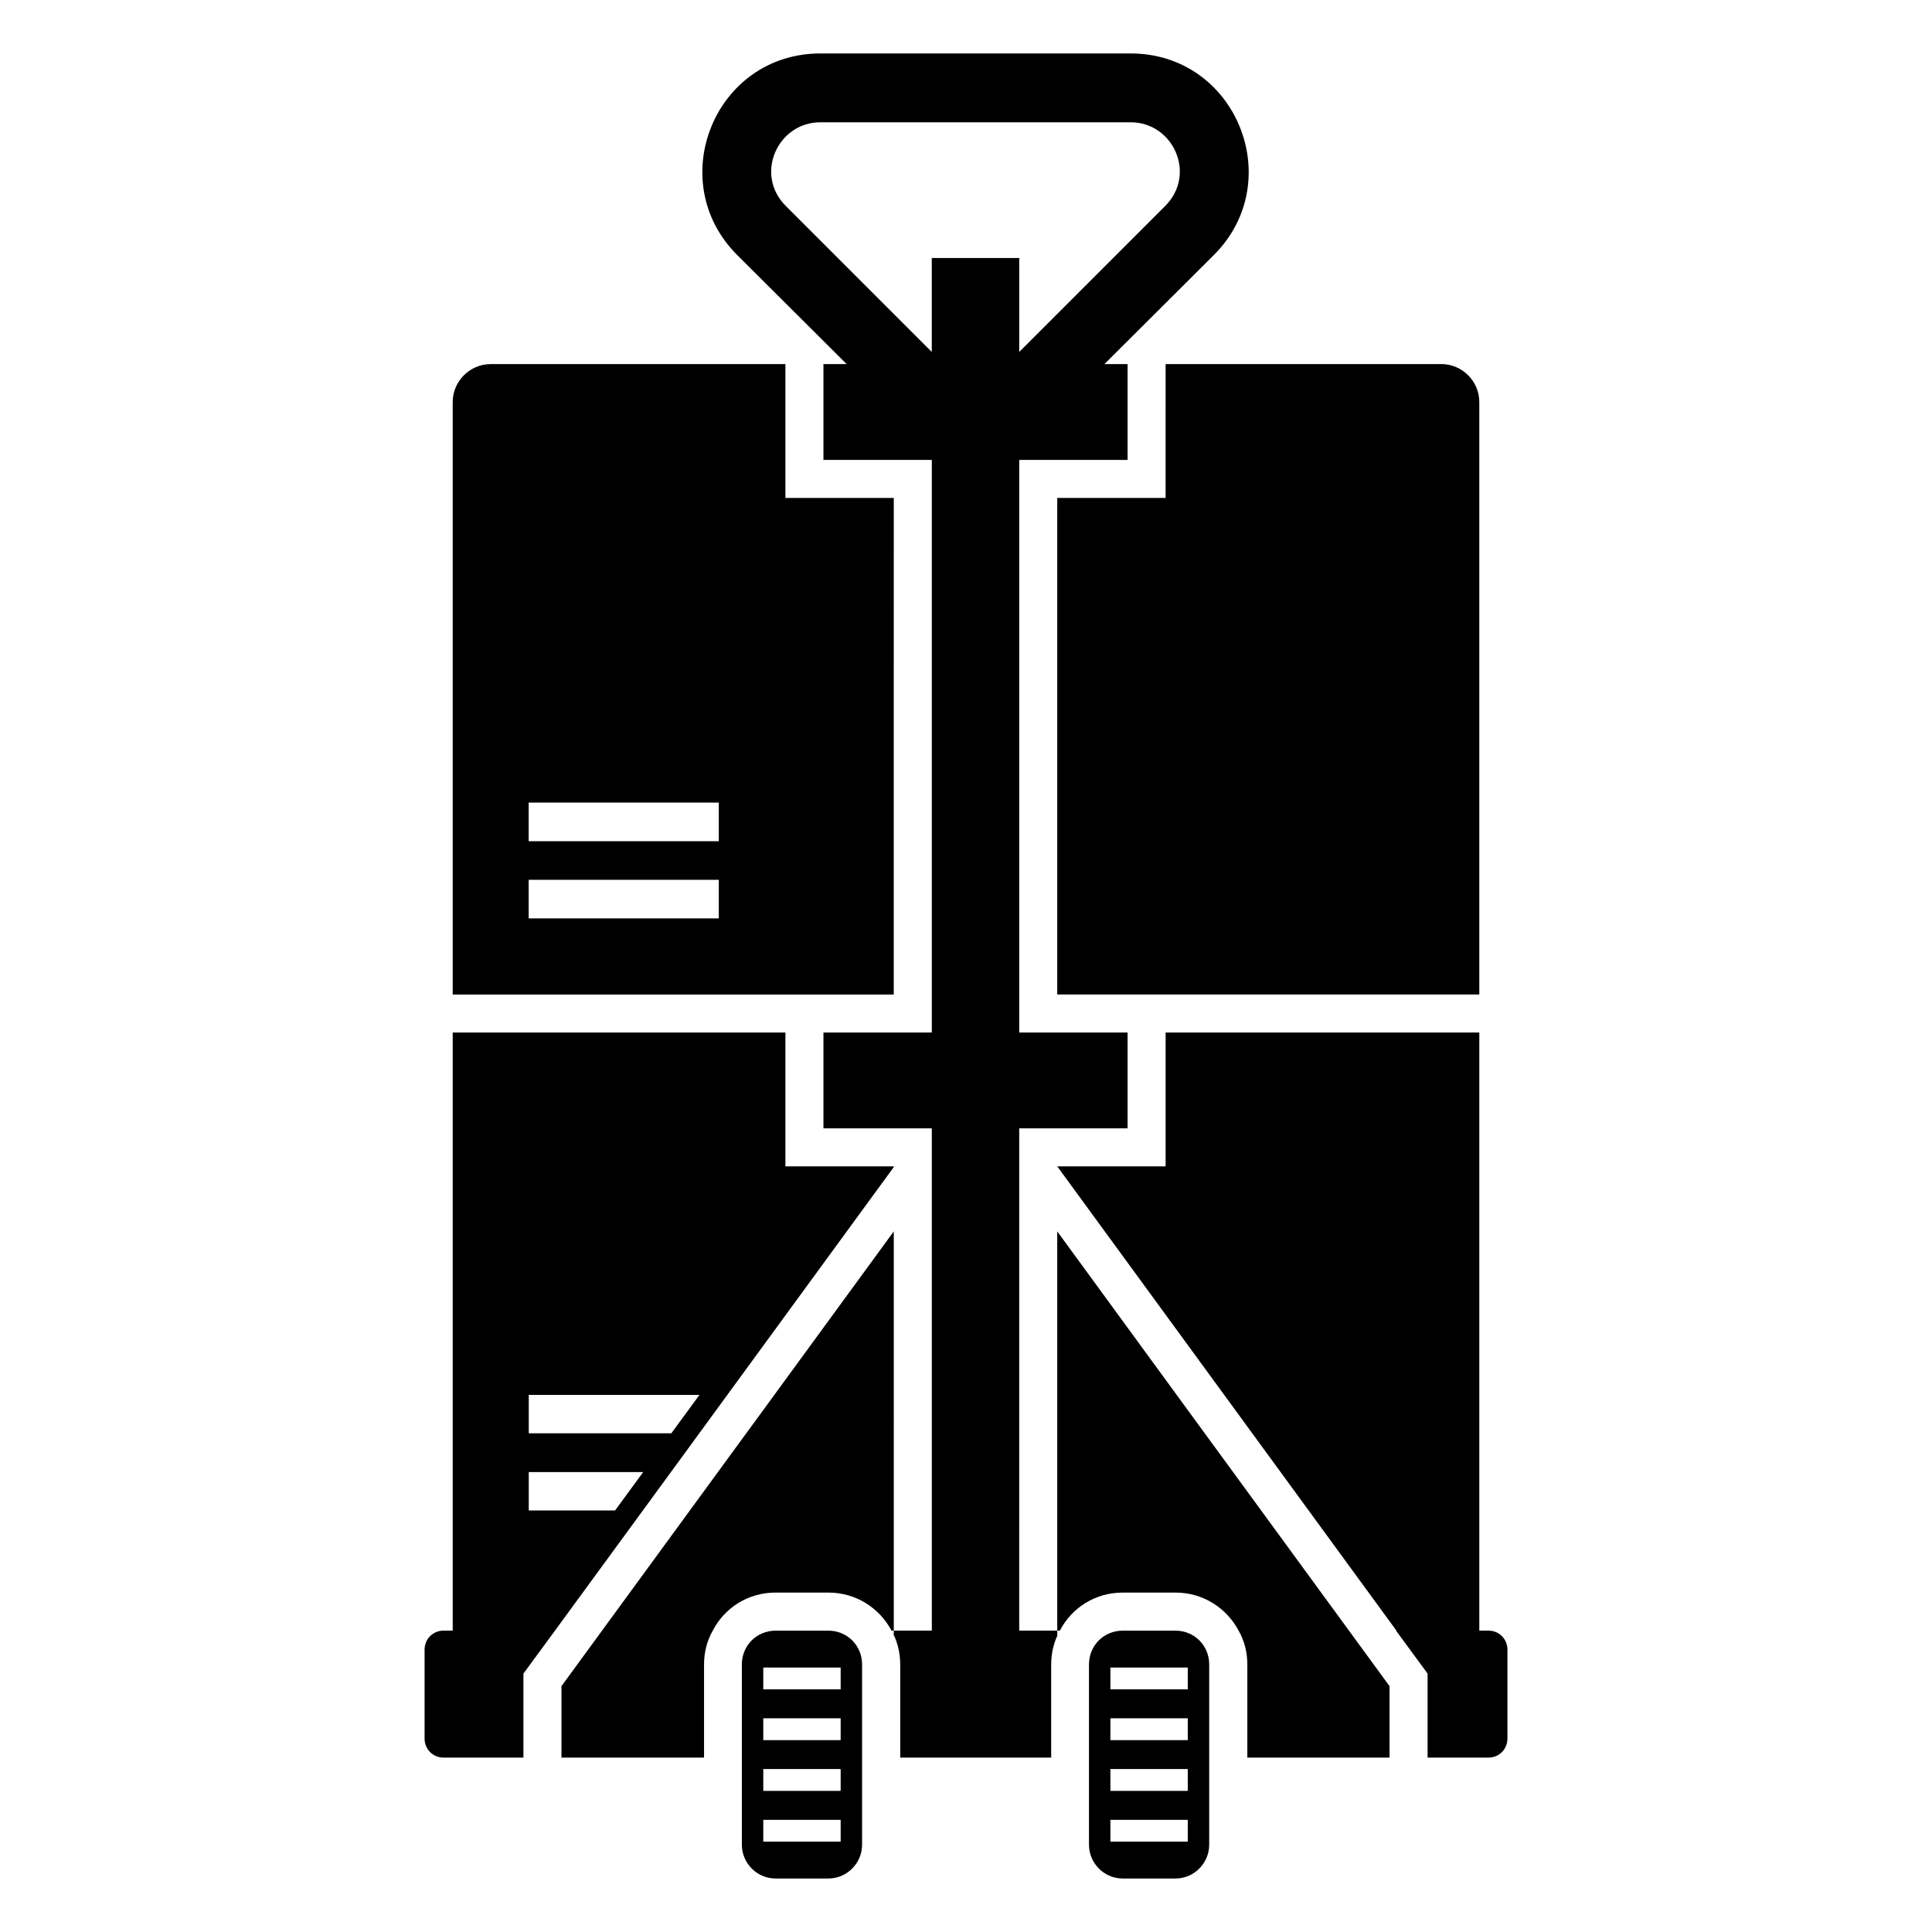
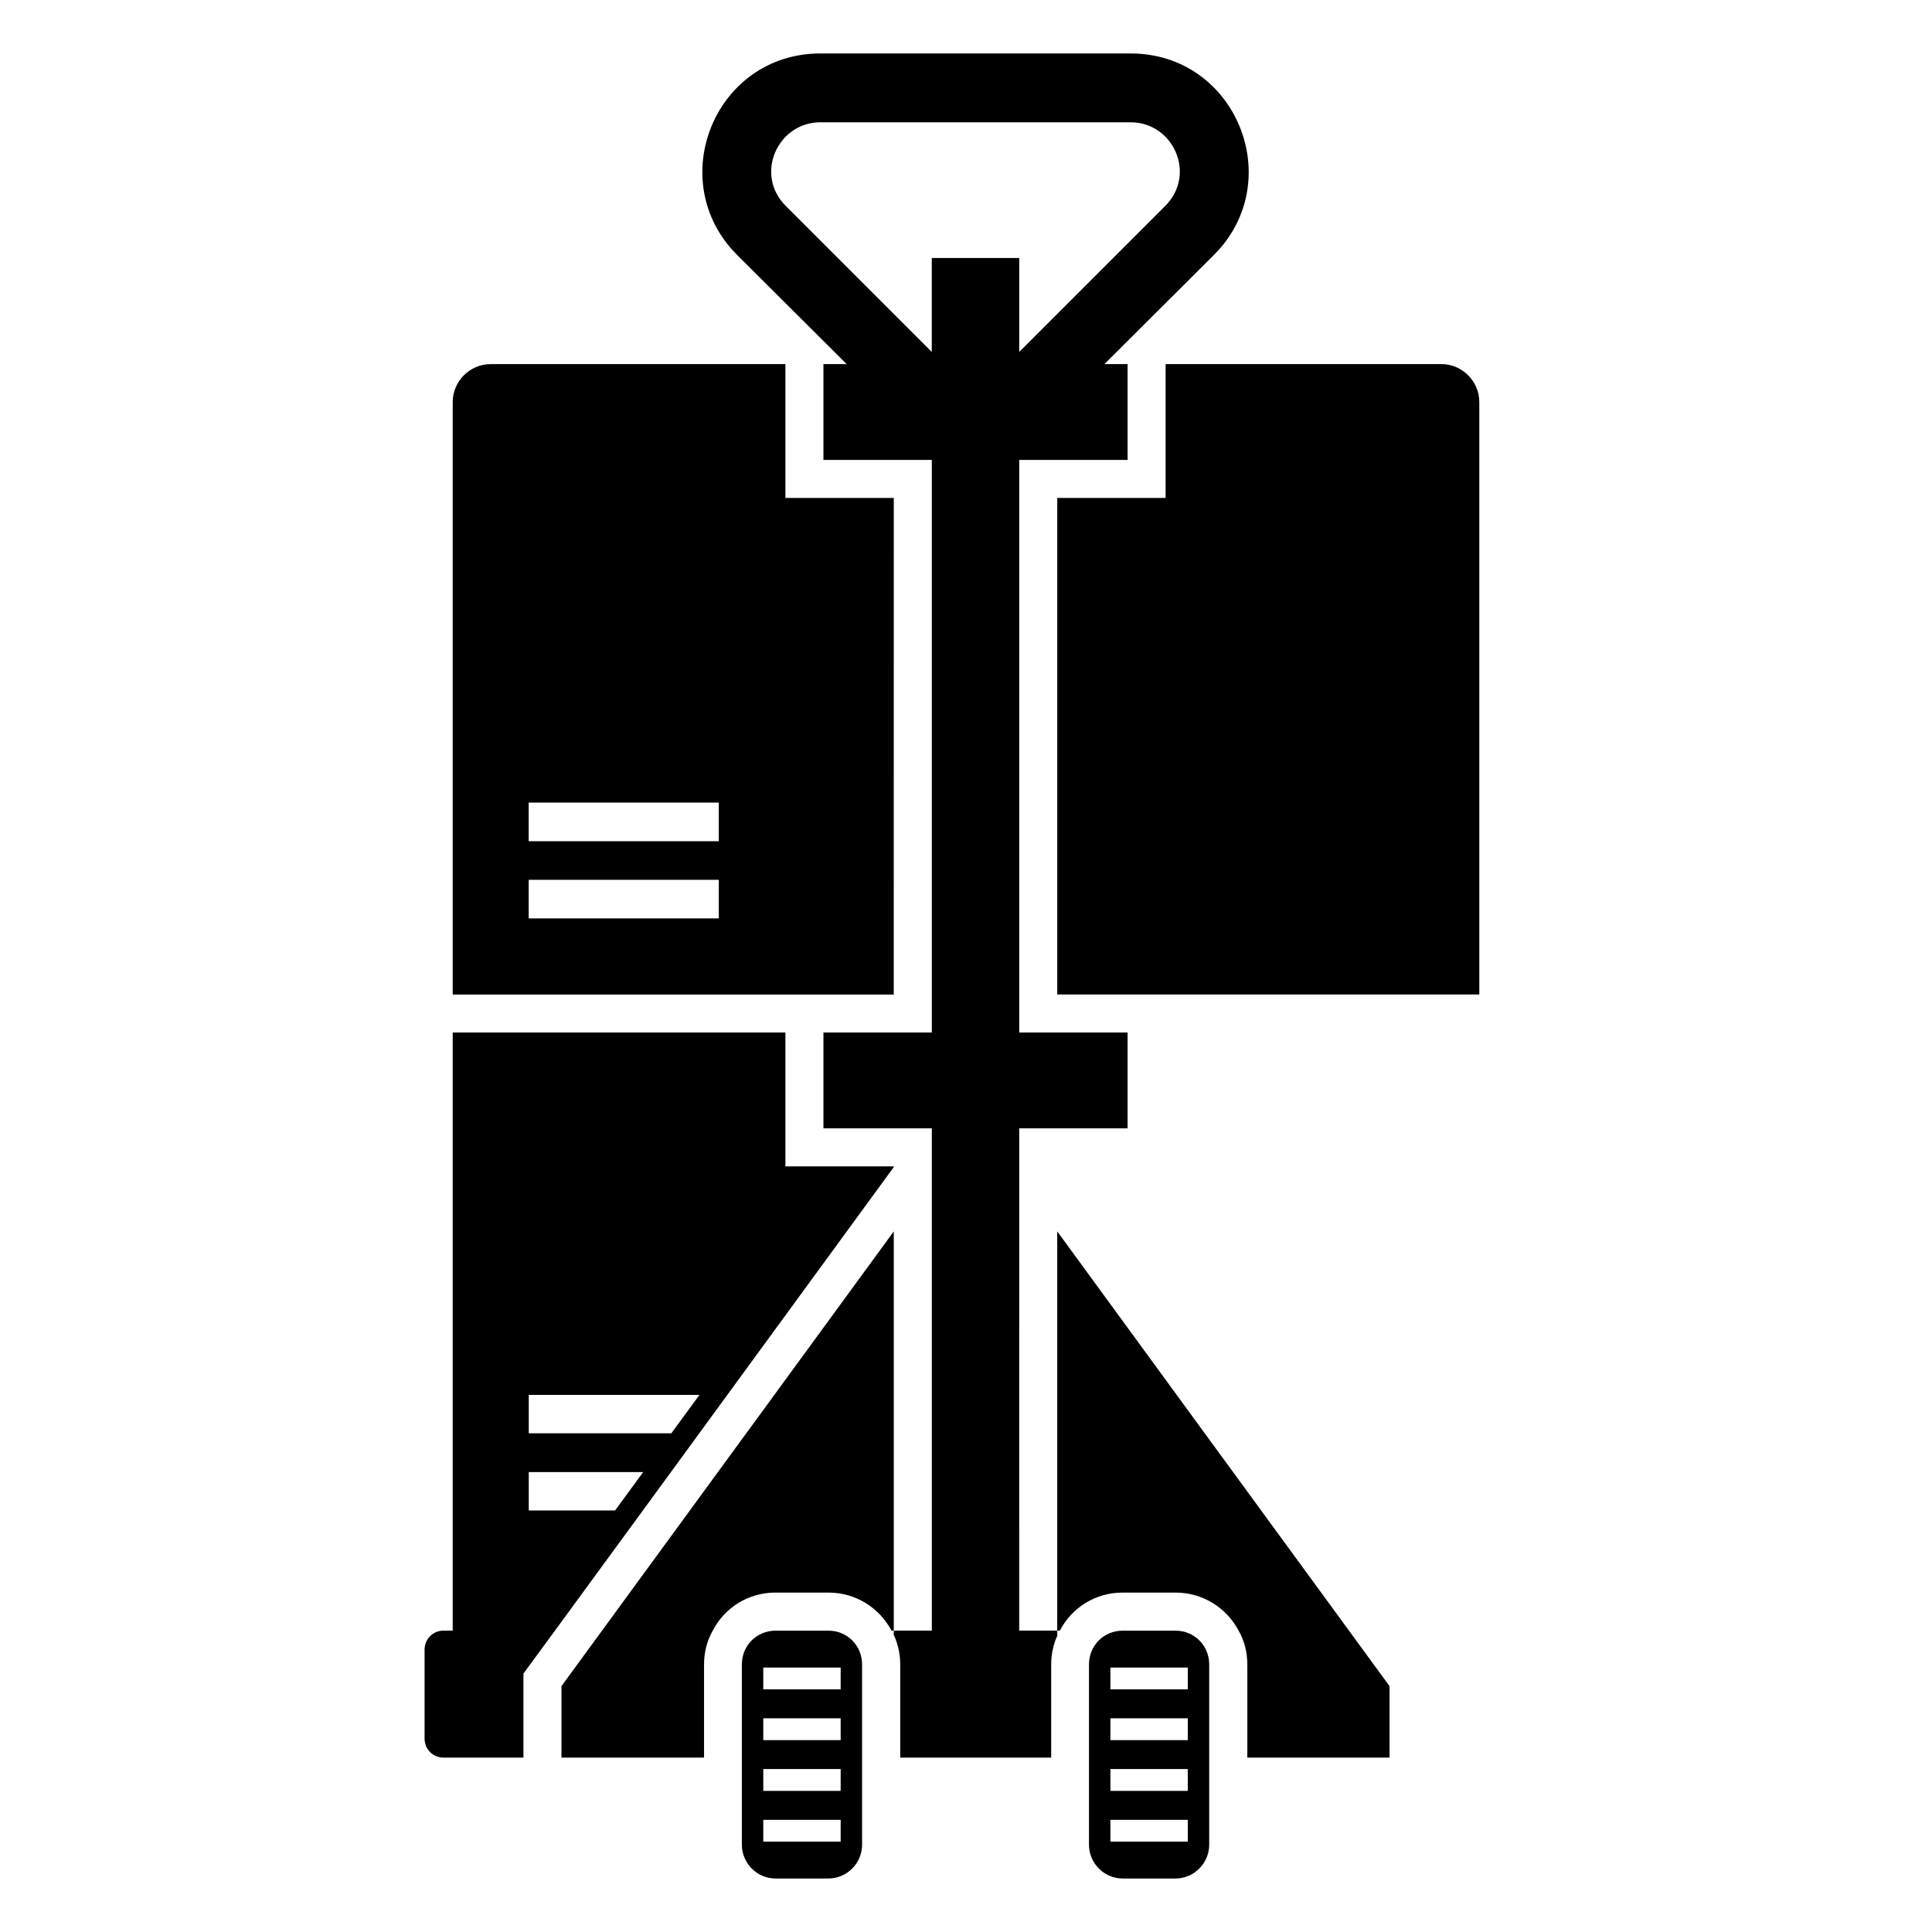
<svg xmlns="http://www.w3.org/2000/svg" fill="#000000" width="800px" height="800px" version="1.1" viewBox="144 144 512 512">
  <g>
    <path d="m380.86 453.1h-28.719v-35.469h-88.168v158.5h-2.418c-2.82 0-5.039 2.215-5.039 5.039v23.574c0 2.82 2.215 5.039 5.039 5.039h21.16v-22.27l8.363-11.387c10.781-14.711 35.164-48.062 89.777-122.83zm-73.859 91.188h-22.875v-10.176h30.328zm14.91-20.453h-37.785v-10.176h45.242z" />
-     <path d="m538.45 576.13h-2.418v-158.5h-83.129v35.469h-28.719c16.02 21.969 43.527 59.551 89.879 123.03h-0.102l8.363 11.387v22.27h16.121c2.82 0 5.039-2.215 5.039-5.039v-23.578c0.004-2.824-2.215-5.039-5.035-5.039z" />
    <path d="m380.86 275.96h-28.719v-35.469h-78.09c-5.543 0-10.078 4.535-10.078 10.078v156.99h116.88zm-46.371 111.43h-50.383v-10.23h50.383zm0-20.465h-50.383v-10.23h50.383z" />
    <path d="m452.9 275.96h-28.719v131.59h111.85v-156.99c0-5.543-4.535-10.078-10.078-10.078h-73.051z" />
    <path d="m380.86 470.33c-18.883 25.848-30.977 42.406-38.426 52.605 5.055-6.926 1.277-1.766-49.637 67.902l-0.004 18.945h37.785v-24.688c0-3.223 0.805-6.348 2.316-8.969 3.125-6.047 9.371-10.078 16.625-10.078h14.008c7.254 0 13.504 4.031 16.727 10.078h0.605z" />
    <path d="m468.89 531.54c-6.644-9.098-19.922-27.273-44.711-61.211v105.8h0.703c3.125-6.047 9.371-10.078 16.625-10.078h14.008c7.254 0 13.504 4.031 16.727 10.078 1.512 2.617 2.316 5.742 2.316 8.969v24.688h37.684v-18.941c-55.699-76.219-50.523-69.125-43.352-59.305z" />
    <path d="m424.18 576.13h-10.078l0.004-133.11h28.719v-25.391h-28.719v-151.75h28.719v-25.391h-6.144l29.02-28.918c19.633-19.633 5.867-53.402-22.066-53.402h-82.223c-27.992 0-41.668 33.801-22.066 53.402l29.02 28.918h-6.144v25.391h28.719v151.75h-28.719v25.391h28.719v133.11h-10.078l-0.004 1.207c-0.203-0.402-0.402-0.805-0.605-1.207 1.512 2.617 2.316 5.742 2.316 8.969v24.688h40.004v-24.688c0-3.223 0.805-6.348 2.316-8.969-0.301 0.504-0.504 0.906-0.703 1.41v-1.41zm-33.25-338.86-38.691-38.691c-8.402-8.402-2.125-22.172 9.168-22.172h82.223c11.316 0 17.551 13.789 9.168 22.168l-38.691 38.695v-24.887h-23.176z" />
    <path d="m455.5 576.14h-13.961c-5.012 0-8.949 3.938-8.949 8.949v47.785c0 4.832 3.938 8.949 8.949 8.949h13.961c5.012 0 8.949-4.117 8.949-8.949v-47.785c0-5.012-3.938-8.949-8.949-8.949zm3.273 55.91h-20.504v-5.777h20.504zm0-13.453h-20.504v-5.777h20.504zm0-13.449h-20.504v-5.777h20.504zm0-13.453h-20.504v-5.777h20.504z" />
    <path d="m363.51 576.14h-13.961c-5.012 0-8.949 3.938-8.949 8.949v47.785c0 4.832 3.938 8.949 8.949 8.949h13.961c5.012 0 8.949-4.117 8.949-8.949v-47.785c0-5.012-3.938-8.949-8.949-8.949zm3.273 55.91h-20.504v-5.777h20.504zm0-13.453h-20.504v-5.777h20.504zm0-13.449h-20.504v-5.777h20.504zm0-13.453h-20.504v-5.777h20.504z" />
  </g>
</svg>